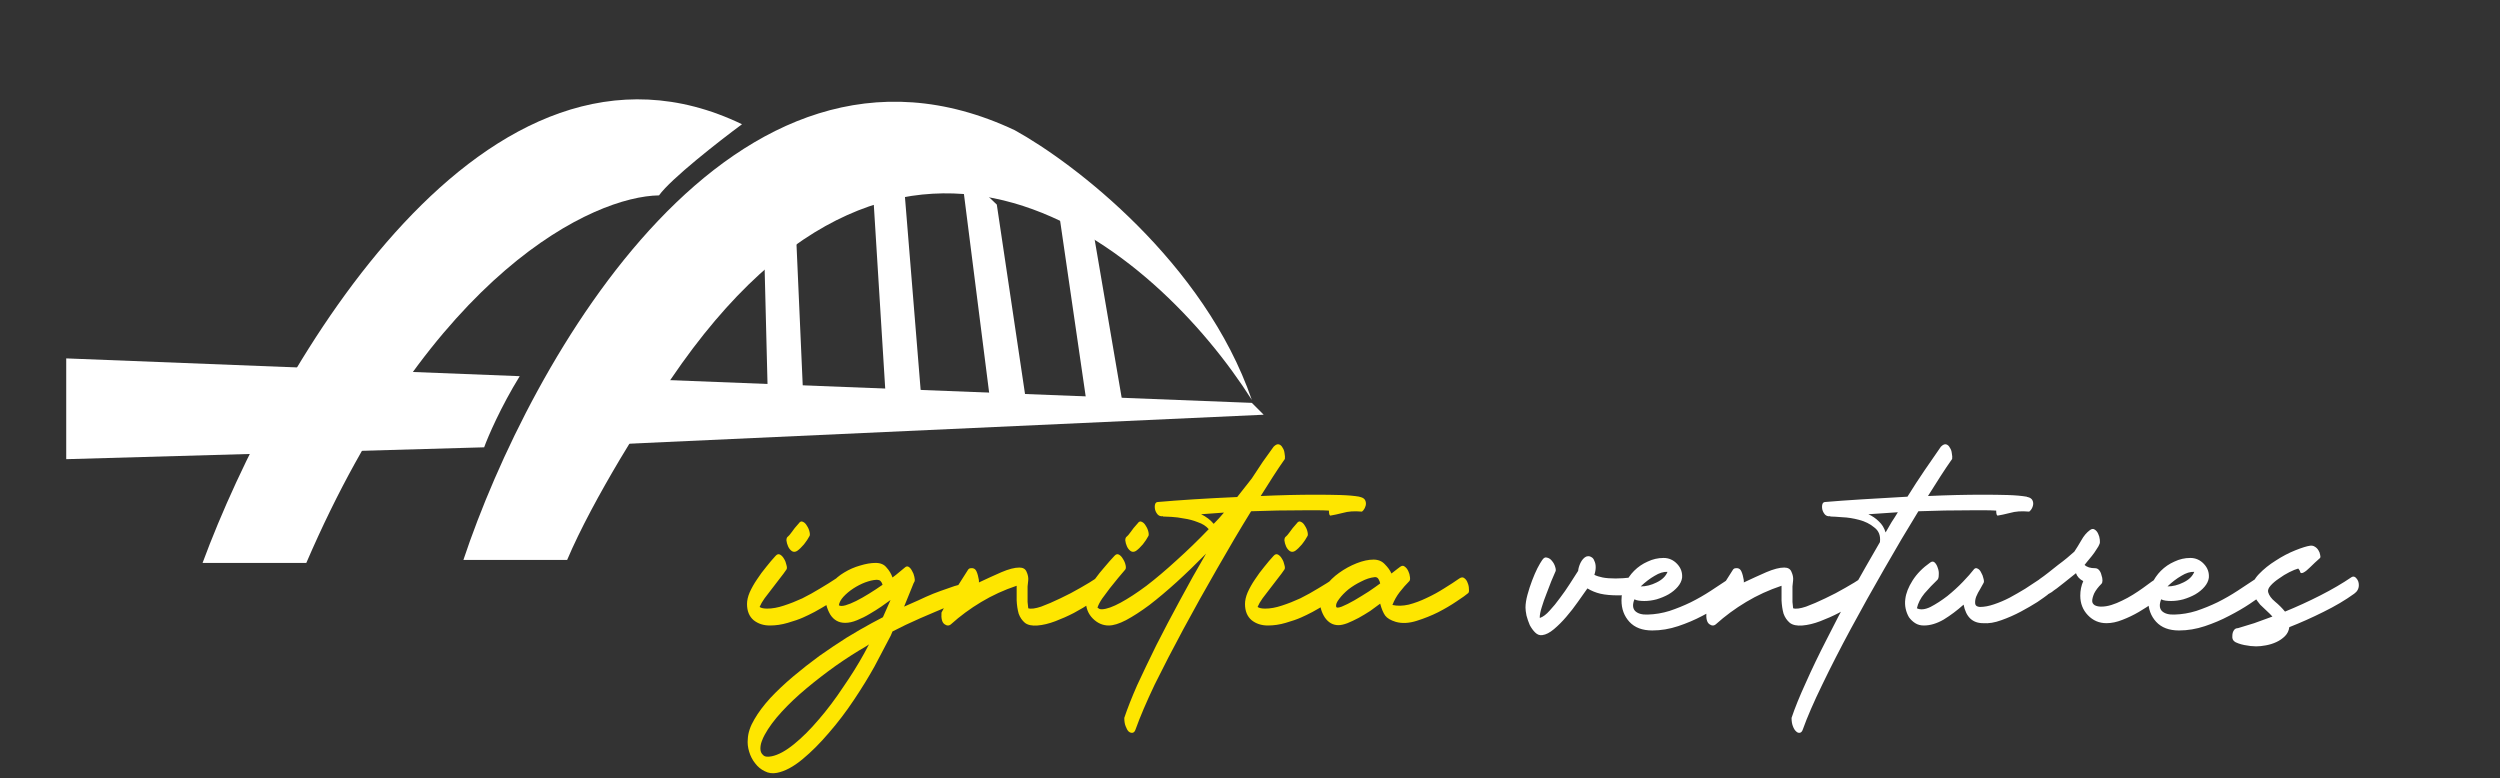
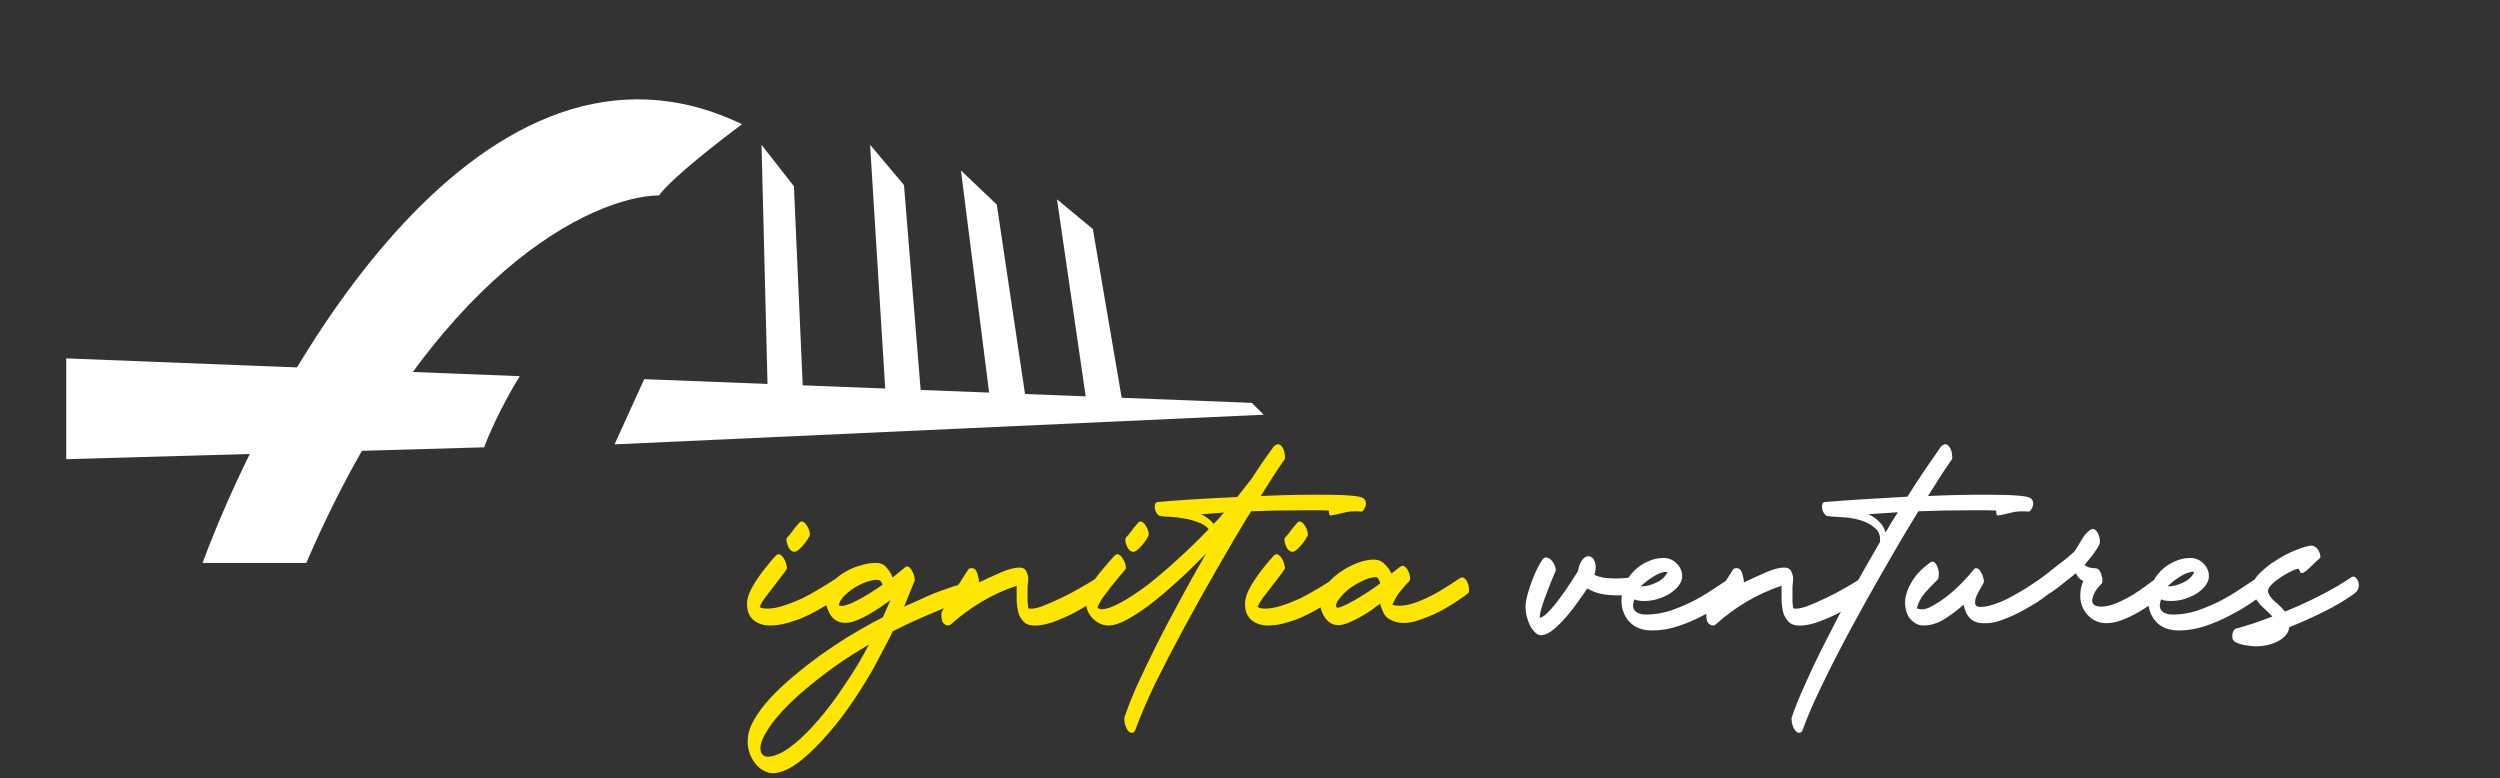
<svg xmlns="http://www.w3.org/2000/svg" width="151" height="47" viewBox="0 0 151 47" fill="none">
  <rect x="0" y="0" width="151" height="47" fill="#333333" stroke="none" />
  <g clip-path="url(#clip0_275_62)">
    <path d="M4 21.647L31.391 22.721C30.245 24.583 29.481 26.361 29.242 27.018L4 27.734V21.647Z" fill="white" />
    <path d="M38.91 22.901L75.61 24.333L76.326 25.049L37.119 26.839L38.91 22.901Z" fill="white" />
    <path d="M39.805 11.801C40.521 10.799 43.445 8.519 44.817 7.504C29.35 0.057 16.651 22.065 12.235 34H18.501C26.091 16.384 35.866 11.861 39.805 11.801Z" fill="white" />
-     <path d="M40.521 22.901C54.7 1.991 69.821 15.024 75.61 24.154C72.745 15.847 64.868 9.832 61.288 7.863C44.245 -0.158 31.987 21.826 27.989 33.821H34.255C35.83 30.097 39.089 24.989 40.521 22.901Z" fill="white" />
    <path d="M67.781 24.213L66.009 13.836L63.843 12.04L65.615 24.213H67.781Z" fill="white" />
    <path d="M61.98 24.26L60.207 12.357L58.041 10.296L59.813 24.26H61.98Z" fill="white" />
    <path d="M55.698 24.676L54.6 11.175L52.553 8.745L53.535 24.568L55.698 24.676Z" fill="white" />
    <path d="M48.551 24.782L47.953 11.249L45.996 8.746L46.393 24.594L48.551 24.782Z" fill="white" />
    <path d="M46.5 37.78C46.113 37.78 45.787 37.673 45.52 37.46C45.253 37.233 45.12 36.907 45.12 36.48C45.12 36.267 45.173 36.033 45.28 35.78C45.4 35.513 45.547 35.253 45.72 35C45.893 34.733 46.08 34.48 46.28 34.24C46.48 33.987 46.667 33.767 46.84 33.58C46.933 33.473 47.027 33.447 47.12 33.5C47.213 33.553 47.293 33.64 47.36 33.76C47.427 33.867 47.473 33.987 47.5 34.12C47.54 34.253 47.54 34.347 47.5 34.4C47.393 34.56 47.26 34.74 47.1 34.94C46.953 35.14 46.8 35.34 46.64 35.54C46.48 35.74 46.327 35.94 46.18 36.14C46.047 36.327 45.947 36.5 45.88 36.66C45.973 36.727 46.127 36.76 46.34 36.76C46.647 36.76 46.98 36.7 47.34 36.58C47.713 36.46 48.087 36.313 48.46 36.14C48.833 35.953 49.193 35.753 49.54 35.54C49.9 35.327 50.22 35.127 50.5 34.94C50.607 34.873 50.707 34.873 50.8 34.94C50.893 34.993 50.967 35.08 51.02 35.2C51.073 35.307 51.1 35.427 51.1 35.56C51.1 35.693 51.073 35.787 51.02 35.84C50.953 35.893 50.82 35.98 50.62 36.1C50.433 36.22 50.213 36.36 49.96 36.52C49.72 36.667 49.467 36.813 49.2 36.96C48.947 37.093 48.713 37.207 48.5 37.3C48.26 37.407 47.953 37.513 47.58 37.62C47.22 37.727 46.86 37.78 46.5 37.78ZM48.14 33.28C48.02 33.347 47.913 33.347 47.82 33.28C47.727 33.213 47.653 33.12 47.6 33C47.547 32.88 47.513 32.76 47.5 32.64C47.5 32.52 47.533 32.44 47.6 32.4C47.64 32.373 47.713 32.287 47.82 32.14C47.927 31.98 48.067 31.807 48.24 31.62C48.32 31.5 48.407 31.467 48.5 31.52C48.593 31.56 48.673 31.64 48.74 31.76C48.82 31.88 48.873 32.007 48.9 32.14C48.927 32.273 48.92 32.36 48.88 32.4C48.813 32.533 48.707 32.693 48.56 32.88C48.413 33.053 48.273 33.187 48.14 33.28ZM52.888 34C53.181 34 53.401 34.093 53.547 34.28C53.708 34.453 53.828 34.653 53.907 34.88C54.054 34.773 54.181 34.673 54.288 34.58C54.407 34.487 54.521 34.393 54.627 34.3C54.721 34.207 54.807 34.187 54.888 34.24C54.968 34.293 55.034 34.373 55.087 34.48C55.154 34.587 55.201 34.707 55.227 34.84C55.254 34.96 55.261 35.047 55.248 35.1C55.221 35.127 55.154 35.28 55.047 35.56C54.941 35.827 54.794 36.187 54.608 36.64C54.874 36.52 55.161 36.393 55.468 36.26C55.774 36.113 56.074 35.98 56.367 35.86C56.674 35.74 56.968 35.633 57.248 35.54C57.528 35.433 57.781 35.353 58.008 35.3C58.127 35.26 58.227 35.287 58.307 35.38C58.388 35.473 58.441 35.58 58.468 35.7C58.508 35.82 58.514 35.94 58.487 36.06C58.474 36.18 58.428 36.253 58.347 36.28C58.121 36.347 57.847 36.433 57.528 36.54C57.221 36.647 56.901 36.773 56.568 36.92C56.248 37.053 55.921 37.193 55.587 37.34C55.267 37.487 54.974 37.62 54.708 37.74L53.907 38.14L53.807 38.38L52.828 40.24C52.481 40.867 52.068 41.54 51.587 42.26C51.108 42.98 50.601 43.647 50.068 44.26C49.534 44.887 49.001 45.42 48.468 45.86C47.921 46.313 47.407 46.587 46.928 46.68C46.661 46.733 46.414 46.7 46.188 46.58C45.961 46.473 45.767 46.313 45.608 46.1C45.447 45.9 45.328 45.667 45.248 45.4C45.167 45.133 45.141 44.88 45.167 44.64C45.181 44.267 45.314 43.867 45.568 43.44C45.807 43.027 46.127 42.6 46.528 42.16C46.928 41.733 47.388 41.3 47.907 40.86C48.414 40.433 48.941 40.02 49.487 39.62C50.034 39.233 50.581 38.867 51.127 38.52C51.674 38.187 52.181 37.893 52.648 37.64L53.328 37.28L53.788 36.24C53.641 36.347 53.454 36.48 53.227 36.64C53.014 36.787 52.781 36.933 52.528 37.08C52.288 37.227 52.034 37.353 51.767 37.46C51.514 37.567 51.274 37.62 51.047 37.62C50.661 37.62 50.361 37.453 50.148 37.12C49.947 36.773 49.847 36.4 49.847 36C49.888 35.72 50.014 35.46 50.227 35.22C50.441 34.967 50.694 34.753 50.987 34.58C51.294 34.393 51.614 34.253 51.947 34.16C52.294 34.053 52.608 34 52.888 34ZM46.608 45.68C47.008 45.6 47.461 45.353 47.968 44.94C48.461 44.54 48.961 44.04 49.468 43.44C49.974 42.853 50.461 42.207 50.928 41.5C51.407 40.807 51.828 40.133 52.188 39.48L52.487 38.92L52.307 39.04C51.708 39.387 51.094 39.78 50.468 40.22C49.854 40.66 49.267 41.113 48.708 41.58C48.148 42.047 47.648 42.52 47.208 43C46.767 43.48 46.428 43.94 46.188 44.38C46.121 44.5 46.061 44.633 46.008 44.78C45.954 44.927 45.928 45.073 45.928 45.22C45.928 45.38 45.981 45.507 46.087 45.6C46.181 45.707 46.354 45.733 46.608 45.68ZM50.667 36.56C50.748 36.613 50.881 36.613 51.068 36.56C51.254 36.507 51.468 36.42 51.708 36.3C51.947 36.18 52.208 36.033 52.487 35.86C52.767 35.687 53.041 35.507 53.307 35.32C53.281 35.227 53.241 35.153 53.188 35.1C53.148 35.047 53.061 35.02 52.928 35.02C52.727 35.033 52.501 35.087 52.248 35.18C52.008 35.273 51.774 35.393 51.547 35.54C51.321 35.687 51.121 35.853 50.947 36.04C50.788 36.213 50.694 36.387 50.667 36.56ZM56.866 37C56.906 36.92 56.953 36.833 57.006 36.74C57.046 36.633 57.113 36.52 57.206 36.4L58.466 34.42C58.506 34.353 58.566 34.32 58.646 34.32C58.739 34.307 58.819 34.327 58.886 34.38C58.953 34.433 59.013 34.56 59.066 34.76C59.119 34.96 59.139 35.1 59.126 35.18C59.606 34.953 60.059 34.747 60.486 34.56C60.926 34.373 61.286 34.28 61.566 34.28C61.793 34.28 61.939 34.367 62.006 34.54C62.086 34.713 62.119 34.88 62.106 35.04C62.093 35.147 62.079 35.273 62.066 35.42C62.066 35.567 62.066 35.72 62.066 35.88C62.066 36.04 62.066 36.2 62.066 36.36C62.079 36.507 62.093 36.633 62.106 36.74C62.266 36.793 62.526 36.76 62.886 36.64C63.246 36.507 63.633 36.34 64.046 36.14C64.473 35.94 64.879 35.727 65.266 35.5C65.666 35.273 65.973 35.087 66.186 34.94C66.306 34.86 66.406 34.86 66.486 34.94C66.579 35.007 66.646 35.1 66.686 35.22C66.739 35.34 66.766 35.467 66.766 35.6C66.779 35.72 66.759 35.8 66.706 35.84C66.506 36 66.239 36.187 65.906 36.4C65.586 36.613 65.239 36.82 64.866 37.02C64.506 37.207 64.133 37.373 63.746 37.52C63.359 37.667 62.999 37.753 62.666 37.78C62.333 37.807 62.079 37.753 61.906 37.62C61.733 37.473 61.606 37.287 61.526 37.06C61.459 36.82 61.419 36.553 61.406 36.26C61.406 35.953 61.406 35.66 61.406 35.38C60.646 35.633 59.933 35.96 59.266 36.36C58.599 36.76 57.993 37.207 57.446 37.7C57.326 37.807 57.193 37.807 57.046 37.7C56.899 37.593 56.839 37.36 56.866 37ZM67.907 43.36C68.094 42.8 68.353 42.14 68.687 41.38C69.034 40.633 69.42 39.827 69.847 38.96C70.287 38.093 70.76 37.193 71.267 36.26C71.773 35.313 72.3 34.373 72.847 33.44C72.247 34.053 71.653 34.627 71.067 35.16C70.493 35.68 69.947 36.14 69.427 36.54C68.907 36.927 68.433 37.233 68.007 37.46C67.594 37.673 67.247 37.78 66.967 37.78C66.607 37.78 66.287 37.64 66.007 37.36C65.727 37.08 65.587 36.727 65.587 36.3C65.587 36.1 65.64 35.887 65.747 35.66C65.853 35.42 65.987 35.187 66.147 34.96C66.32 34.72 66.507 34.487 66.707 34.26C66.907 34.02 67.107 33.793 67.307 33.58C67.4 33.473 67.493 33.447 67.587 33.5C67.68 33.553 67.76 33.64 67.827 33.76C67.907 33.88 67.96 34.007 67.987 34.14C68.013 34.26 68.007 34.347 67.967 34.4C67.847 34.547 67.7 34.72 67.527 34.92C67.367 35.12 67.2 35.327 67.027 35.54C66.867 35.753 66.713 35.96 66.567 36.16C66.433 36.36 66.34 36.54 66.287 36.7C66.34 36.74 66.38 36.767 66.407 36.78C66.433 36.793 66.487 36.8 66.567 36.8C66.847 36.787 67.22 36.653 67.687 36.4C68.153 36.147 68.674 35.807 69.247 35.38C69.82 34.94 70.427 34.427 71.067 33.84C71.72 33.253 72.367 32.627 73.007 31.96C72.847 31.773 72.627 31.633 72.347 31.54C72.08 31.433 71.807 31.36 71.527 31.32C71.26 31.267 71.007 31.233 70.767 31.22C70.54 31.207 70.387 31.2 70.307 31.2C70.28 31.2 70.26 31.2 70.247 31.2C70.247 31.187 70.24 31.18 70.227 31.18C70.107 31.193 70.007 31.16 69.927 31.08C69.847 30.987 69.793 30.887 69.767 30.78C69.74 30.66 69.74 30.553 69.767 30.46C69.793 30.367 69.853 30.32 69.947 30.32C70.547 30.267 71.26 30.213 72.087 30.16C72.927 30.107 73.807 30.06 74.727 30.02C74.874 29.833 75.02 29.647 75.167 29.46C75.314 29.273 75.46 29.087 75.607 28.9C75.834 28.553 76.053 28.22 76.267 27.9C76.493 27.58 76.713 27.273 76.927 26.98C77.047 26.86 77.153 26.813 77.247 26.84C77.34 26.867 77.413 26.933 77.467 27.04C77.534 27.133 77.573 27.247 77.587 27.38C77.614 27.513 77.62 27.627 77.607 27.72C77.38 28.04 77.147 28.387 76.907 28.76C76.667 29.133 76.413 29.533 76.147 29.96C76.734 29.933 77.3 29.913 77.847 29.9C78.407 29.887 78.94 29.88 79.447 29.88C80.007 29.88 80.513 29.887 80.967 29.9C81.42 29.913 81.8 29.947 82.107 30C82.12 30 82.127 30.007 82.127 30.02C82.14 30.02 82.153 30.02 82.167 30.02C82.327 30.06 82.427 30.133 82.467 30.24C82.507 30.333 82.513 30.433 82.487 30.54C82.46 30.647 82.413 30.74 82.347 30.82C82.293 30.887 82.254 30.913 82.227 30.9C81.8 30.86 81.427 30.887 81.107 30.98C80.787 31.06 80.54 31.113 80.367 31.14C80.34 31.153 80.314 31.127 80.287 31.06C80.273 30.993 80.267 30.92 80.267 30.84C80.04 30.827 79.814 30.82 79.587 30.82C79.36 30.82 79.133 30.82 78.907 30.82C77.694 30.82 76.58 30.84 75.567 30.88C74.9 31.96 74.213 33.12 73.507 34.36C72.8 35.587 72.127 36.793 71.487 37.98C70.847 39.167 70.267 40.287 69.747 41.34C69.24 42.407 68.853 43.313 68.587 44.06C68.547 44.18 68.487 44.247 68.407 44.26C68.327 44.273 68.247 44.247 68.167 44.18C68.1 44.113 68.04 44.007 67.987 43.86C67.933 43.727 67.907 43.56 67.907 43.36ZM68.607 33.28C68.487 33.347 68.38 33.347 68.287 33.28C68.194 33.213 68.12 33.12 68.067 33C68.013 32.88 67.98 32.76 67.967 32.64C67.967 32.52 68 32.44 68.067 32.4C68.107 32.373 68.18 32.287 68.287 32.14C68.394 31.98 68.534 31.807 68.707 31.62C68.787 31.5 68.874 31.467 68.967 31.52C69.06 31.56 69.14 31.64 69.207 31.76C69.287 31.88 69.34 32.007 69.367 32.14C69.394 32.273 69.387 32.36 69.347 32.4C69.28 32.533 69.174 32.693 69.027 32.88C68.88 33.053 68.74 33.187 68.607 33.28ZM73.307 31.64C73.52 31.427 73.727 31.2 73.927 30.96L72.547 31.06C72.853 31.207 73.107 31.4 73.307 31.64ZM76.578 37.78C76.192 37.78 75.865 37.673 75.598 37.46C75.332 37.233 75.198 36.907 75.198 36.48C75.198 36.267 75.251 36.033 75.358 35.78C75.478 35.513 75.625 35.253 75.798 35C75.972 34.733 76.158 34.48 76.358 34.24C76.558 33.987 76.745 33.767 76.918 33.58C77.011 33.473 77.105 33.447 77.198 33.5C77.291 33.553 77.371 33.64 77.438 33.76C77.505 33.867 77.552 33.987 77.578 34.12C77.618 34.253 77.618 34.347 77.578 34.4C77.472 34.56 77.338 34.74 77.178 34.94C77.031 35.14 76.878 35.34 76.718 35.54C76.558 35.74 76.405 35.94 76.258 36.14C76.125 36.327 76.025 36.5 75.958 36.66C76.052 36.727 76.205 36.76 76.418 36.76C76.725 36.76 77.058 36.7 77.418 36.58C77.791 36.46 78.165 36.313 78.538 36.14C78.912 35.953 79.272 35.753 79.618 35.54C79.978 35.327 80.298 35.127 80.578 34.94C80.685 34.873 80.785 34.873 80.878 34.94C80.972 34.993 81.045 35.08 81.098 35.2C81.151 35.307 81.178 35.427 81.178 35.56C81.178 35.693 81.151 35.787 81.098 35.84C81.031 35.893 80.898 35.98 80.698 36.1C80.511 36.22 80.291 36.36 80.038 36.52C79.798 36.667 79.545 36.813 79.278 36.96C79.025 37.093 78.791 37.207 78.578 37.3C78.338 37.407 78.031 37.513 77.658 37.62C77.298 37.727 76.938 37.78 76.578 37.78ZM78.218 33.28C78.098 33.347 77.992 33.347 77.898 33.28C77.805 33.213 77.731 33.12 77.678 33C77.625 32.88 77.591 32.76 77.578 32.64C77.578 32.52 77.612 32.44 77.678 32.4C77.718 32.373 77.791 32.287 77.898 32.14C78.005 31.98 78.145 31.807 78.318 31.62C78.398 31.5 78.485 31.467 78.578 31.52C78.671 31.56 78.751 31.64 78.818 31.76C78.898 31.88 78.951 32.007 78.978 32.14C79.005 32.273 78.998 32.36 78.958 32.4C78.891 32.533 78.785 32.693 78.638 32.88C78.492 33.053 78.352 33.187 78.218 33.28ZM80.843 37.76C80.51 37.76 80.237 37.607 80.023 37.3C79.823 36.993 79.723 36.66 79.723 36.3C79.723 35.993 79.837 35.693 80.063 35.4C80.29 35.093 80.563 34.827 80.883 34.6C81.217 34.36 81.57 34.167 81.943 34.02C82.317 33.873 82.657 33.8 82.963 33.8C83.243 33.8 83.47 33.893 83.643 34.08C83.83 34.267 83.963 34.453 84.043 34.64C84.19 34.52 84.31 34.427 84.403 34.36C84.497 34.293 84.55 34.253 84.563 34.24C84.67 34.16 84.763 34.153 84.843 34.22C84.937 34.287 85.01 34.38 85.063 34.5C85.117 34.607 85.15 34.727 85.163 34.86C85.177 34.98 85.163 35.06 85.123 35.1C84.923 35.3 84.73 35.52 84.543 35.76C84.357 36 84.21 36.26 84.103 36.54C84.397 36.607 84.723 36.6 85.083 36.52C85.443 36.427 85.803 36.293 86.163 36.12C86.537 35.947 86.89 35.753 87.223 35.54C87.57 35.327 87.877 35.127 88.143 34.94C88.263 34.86 88.363 34.853 88.443 34.92C88.537 34.987 88.603 35.08 88.643 35.2C88.697 35.32 88.723 35.447 88.723 35.58C88.737 35.7 88.723 35.78 88.683 35.82C88.563 35.927 88.33 36.093 87.983 36.32C87.65 36.547 87.277 36.767 86.863 36.98C86.463 37.18 86.03 37.353 85.563 37.5C85.097 37.647 84.677 37.667 84.303 37.56C83.997 37.467 83.783 37.34 83.663 37.18C83.543 37.007 83.443 36.767 83.363 36.46C83.19 36.593 82.99 36.74 82.763 36.9C82.537 37.047 82.303 37.187 82.063 37.32C81.837 37.44 81.61 37.547 81.383 37.64C81.17 37.72 80.99 37.76 80.843 37.76ZM80.703 36.64C80.717 36.72 80.83 36.72 81.043 36.64C81.27 36.547 81.523 36.42 81.803 36.26C82.097 36.087 82.39 35.907 82.683 35.72C82.977 35.52 83.203 35.36 83.363 35.24C83.35 35.16 83.317 35.073 83.263 34.98C83.21 34.887 83.13 34.847 83.023 34.86C82.77 34.887 82.503 34.973 82.223 35.12C81.943 35.253 81.683 35.413 81.443 35.6C81.217 35.787 81.03 35.98 80.883 36.18C80.737 36.367 80.677 36.52 80.703 36.64Z" fill="#FEE600" />
    <path d="M93.16 38.36C93 38.387 92.853 38.333 92.72 38.2C92.6 38.08 92.493 37.933 92.4 37.76C92.32 37.573 92.253 37.38 92.2 37.18C92.16 36.98 92.14 36.82 92.14 36.7C92.14 36.473 92.18 36.213 92.26 35.92C92.34 35.627 92.433 35.34 92.54 35.06C92.647 34.78 92.753 34.533 92.86 34.32C92.98 34.093 93.073 33.933 93.14 33.84C93.233 33.693 93.333 33.64 93.44 33.68C93.56 33.707 93.66 33.773 93.74 33.88C93.833 33.987 93.9 34.113 93.94 34.26C93.98 34.393 93.98 34.487 93.94 34.54C93.887 34.66 93.807 34.847 93.7 35.1C93.607 35.34 93.507 35.6 93.4 35.88C93.293 36.147 93.2 36.413 93.12 36.68C93.04 36.933 93 37.14 93 37.3C93 37.313 93.007 37.32 93.02 37.32C93.207 37.253 93.4 37.107 93.6 36.88C93.813 36.653 94.02 36.4 94.22 36.12C94.433 35.84 94.633 35.553 94.82 35.26C95.007 34.967 95.173 34.707 95.32 34.48C95.333 34.333 95.38 34.173 95.46 34C95.553 33.813 95.667 33.687 95.8 33.62C95.92 33.58 96.02 33.587 96.1 33.64C96.193 33.68 96.26 33.76 96.3 33.88C96.353 33.987 96.38 34.113 96.38 34.26C96.38 34.407 96.353 34.56 96.3 34.72C96.433 34.787 96.6 34.84 96.8 34.88C97 34.92 97.26 34.94 97.58 34.94C97.86 34.94 98.173 34.92 98.52 34.88C98.64 34.867 98.733 34.913 98.8 35.02C98.88 35.113 98.927 35.227 98.94 35.36C98.967 35.48 98.967 35.593 98.94 35.7C98.913 35.807 98.853 35.867 98.76 35.88C98.587 35.907 98.407 35.927 98.22 35.94C98.047 35.953 97.887 35.96 97.74 35.96C97.313 35.96 96.953 35.927 96.66 35.86C96.38 35.793 96.12 35.687 95.88 35.54C95.72 35.767 95.527 36.04 95.3 36.36C95.087 36.667 94.853 36.967 94.6 37.26C94.36 37.54 94.113 37.787 93.86 38C93.607 38.213 93.373 38.333 93.16 38.36ZM99.798 38.08C99.198 38.08 98.738 37.907 98.418 37.56C98.098 37.213 97.938 36.78 97.938 36.26C97.938 35.927 98.005 35.607 98.138 35.3C98.285 34.98 98.471 34.707 98.698 34.48C98.938 34.24 99.211 34.053 99.518 33.92C99.825 33.773 100.145 33.7 100.478 33.7C100.798 33.7 101.071 33.82 101.298 34.06C101.525 34.3 101.625 34.58 101.598 34.9C101.571 35.087 101.485 35.267 101.338 35.44C101.191 35.613 101.005 35.767 100.778 35.9C100.565 36.02 100.325 36.12 100.058 36.2C99.805 36.267 99.558 36.3 99.318 36.3C99.211 36.3 99.105 36.293 98.998 36.28C98.891 36.267 98.798 36.24 98.718 36.2C98.598 36.507 98.611 36.74 98.758 36.9C98.918 37.06 99.171 37.133 99.518 37.12C99.971 37.107 100.411 37.033 100.838 36.9C101.278 36.753 101.705 36.58 102.118 36.38C102.545 36.167 102.951 35.933 103.338 35.68C103.725 35.427 104.098 35.18 104.458 34.94C104.578 34.86 104.678 34.86 104.758 34.94C104.838 35.02 104.898 35.127 104.938 35.26C104.978 35.38 104.991 35.507 104.978 35.64C104.978 35.773 104.958 35.853 104.918 35.88C104.718 36.027 104.431 36.227 104.058 36.48C103.698 36.72 103.285 36.96 102.818 37.2C102.365 37.44 101.878 37.647 101.358 37.82C100.838 37.993 100.318 38.08 99.798 38.08ZM99.098 35.42C99.418 35.42 99.738 35.34 100.058 35.18C100.391 35.02 100.611 34.807 100.718 34.54C100.478 34.527 100.218 34.607 99.938 34.78C99.658 34.94 99.378 35.153 99.098 35.42ZM103.065 37C103.105 36.92 103.152 36.833 103.205 36.74C103.245 36.633 103.312 36.52 103.405 36.4L104.665 34.42C104.705 34.353 104.765 34.32 104.845 34.32C104.939 34.307 105.019 34.327 105.085 34.38C105.152 34.433 105.212 34.56 105.265 34.76C105.319 34.96 105.339 35.1 105.325 35.18C105.805 34.953 106.259 34.747 106.685 34.56C107.125 34.373 107.485 34.28 107.765 34.28C107.992 34.28 108.139 34.367 108.205 34.54C108.285 34.713 108.319 34.88 108.305 35.04C108.292 35.147 108.279 35.273 108.265 35.42C108.265 35.567 108.265 35.72 108.265 35.88C108.265 36.04 108.265 36.2 108.265 36.36C108.279 36.507 108.292 36.633 108.305 36.74C108.465 36.793 108.725 36.76 109.085 36.64C109.445 36.507 109.832 36.34 110.245 36.14C110.672 35.94 111.079 35.727 111.465 35.5C111.865 35.273 112.172 35.087 112.385 34.94C112.505 34.86 112.605 34.86 112.685 34.94C112.779 35.007 112.845 35.1 112.885 35.22C112.939 35.34 112.965 35.467 112.965 35.6C112.979 35.72 112.959 35.8 112.905 35.84C112.705 36 112.439 36.187 112.105 36.4C111.785 36.613 111.439 36.82 111.065 37.02C110.705 37.207 110.332 37.373 109.945 37.52C109.559 37.667 109.199 37.753 108.865 37.78C108.532 37.807 108.279 37.753 108.105 37.62C107.932 37.473 107.805 37.287 107.725 37.06C107.659 36.82 107.619 36.553 107.605 36.26C107.605 35.953 107.605 35.66 107.605 35.38C106.845 35.633 106.132 35.96 105.465 36.36C104.799 36.76 104.192 37.207 103.645 37.7C103.525 37.807 103.392 37.807 103.245 37.7C103.099 37.593 103.039 37.36 103.065 37ZM110.25 30.32C110.877 30.267 111.617 30.213 112.47 30.16C113.337 30.107 114.25 30.053 115.21 30C115.557 29.44 115.904 28.907 116.25 28.4C116.597 27.893 116.924 27.42 117.23 26.98C117.35 26.86 117.457 26.813 117.55 26.84C117.644 26.867 117.717 26.933 117.77 27.04C117.837 27.133 117.877 27.247 117.89 27.38C117.917 27.513 117.924 27.627 117.91 27.72C117.684 28.04 117.45 28.387 117.21 28.76C116.97 29.133 116.717 29.533 116.45 29.96C117.037 29.933 117.604 29.913 118.15 29.9C118.71 29.887 119.244 29.88 119.75 29.88C120.31 29.88 120.817 29.887 121.27 29.9C121.724 29.913 122.104 29.947 122.41 30C122.424 30 122.43 30.007 122.43 30.02C122.444 30.02 122.457 30.02 122.47 30.02C122.63 30.06 122.73 30.133 122.77 30.24C122.81 30.333 122.817 30.433 122.79 30.54C122.764 30.647 122.717 30.74 122.65 30.82C122.597 30.887 122.557 30.913 122.53 30.9C122.104 30.86 121.73 30.887 121.41 30.98C121.09 31.06 120.844 31.113 120.67 31.14C120.644 31.153 120.617 31.127 120.59 31.06C120.577 30.993 120.57 30.92 120.57 30.84C120.344 30.827 120.117 30.82 119.89 30.82C119.664 30.82 119.437 30.82 119.21 30.82C117.997 30.82 116.884 30.84 115.87 30.88C115.204 31.96 114.517 33.12 113.81 34.36C113.104 35.587 112.43 36.793 111.79 37.98C111.15 39.167 110.577 40.287 110.07 41.34C109.55 42.407 109.157 43.313 108.89 44.06C108.85 44.18 108.79 44.247 108.71 44.26C108.63 44.273 108.557 44.247 108.49 44.18C108.41 44.113 108.344 44.007 108.29 43.86C108.237 43.727 108.21 43.56 108.21 43.36C108.41 42.76 108.697 42.053 109.07 41.24C109.43 40.427 109.85 39.553 110.33 38.62C110.797 37.687 111.304 36.72 111.85 35.72C112.41 34.72 112.977 33.727 113.55 32.74V32.72C113.59 32.347 113.477 32.06 113.21 31.86C112.957 31.647 112.65 31.493 112.29 31.4C111.944 31.307 111.604 31.253 111.27 31.24C110.937 31.213 110.717 31.2 110.61 31.2C110.584 31.2 110.57 31.2 110.57 31.2C110.557 31.187 110.544 31.18 110.53 31.18C110.41 31.193 110.31 31.16 110.23 31.08C110.15 30.987 110.097 30.887 110.07 30.78C110.044 30.66 110.044 30.553 110.07 30.46C110.097 30.367 110.157 30.32 110.25 30.32ZM113.89 32.16C114.01 31.947 114.13 31.74 114.25 31.54C114.384 31.34 114.51 31.14 114.63 30.94L112.85 31.06C113.09 31.167 113.304 31.313 113.49 31.5C113.677 31.673 113.81 31.893 113.89 32.16ZM116.201 37.78C116.001 37.78 115.827 37.733 115.681 37.64C115.534 37.547 115.407 37.427 115.301 37.28C115.207 37.12 115.141 36.947 115.101 36.76C115.061 36.573 115.054 36.38 115.081 36.18C115.121 35.833 115.267 35.46 115.521 35.06C115.774 34.66 116.127 34.3 116.581 33.98C116.687 33.9 116.781 33.9 116.861 33.98C116.941 34.06 117.001 34.167 117.041 34.3C117.094 34.433 117.114 34.573 117.101 34.72C117.101 34.867 117.074 34.967 117.021 35.02C116.754 35.273 116.494 35.547 116.241 35.84C116.001 36.133 115.847 36.433 115.781 36.74C115.994 36.847 116.267 36.82 116.601 36.66C116.934 36.487 117.274 36.267 117.621 36C117.967 35.72 118.281 35.433 118.561 35.14C118.854 34.833 119.061 34.6 119.181 34.44C119.261 34.32 119.347 34.287 119.441 34.34C119.534 34.38 119.607 34.46 119.661 34.58C119.727 34.687 119.774 34.807 119.801 34.94C119.841 35.073 119.841 35.167 119.801 35.22C119.761 35.3 119.694 35.42 119.601 35.58C119.507 35.727 119.427 35.88 119.361 36.04C119.307 36.187 119.287 36.327 119.301 36.46C119.314 36.58 119.407 36.647 119.581 36.66C119.847 36.66 120.134 36.607 120.441 36.5C120.761 36.393 121.074 36.26 121.381 36.1C121.701 35.927 122.014 35.747 122.321 35.56C122.627 35.36 122.901 35.18 123.141 35.02C123.261 34.927 123.361 34.913 123.441 34.98C123.521 35.047 123.587 35.147 123.641 35.28C123.694 35.4 123.721 35.527 123.721 35.66C123.734 35.793 123.721 35.88 123.681 35.92C123.561 36.013 123.354 36.16 123.061 36.36C122.767 36.547 122.434 36.74 122.061 36.94C121.687 37.14 121.294 37.313 120.881 37.46C120.481 37.607 120.114 37.667 119.781 37.64C119.141 37.64 118.747 37.267 118.601 36.52C118.214 36.867 117.814 37.167 117.401 37.42C116.987 37.66 116.587 37.78 116.201 37.78ZM125.289 33.32C125.423 33.12 125.563 32.893 125.709 32.64C125.856 32.373 126.029 32.167 126.229 32.02C126.336 31.94 126.429 31.927 126.509 31.98C126.603 32.033 126.676 32.12 126.729 32.24C126.783 32.347 126.816 32.467 126.829 32.6C126.843 32.72 126.836 32.807 126.809 32.86C126.783 32.94 126.723 33.047 126.629 33.18C126.549 33.313 126.456 33.447 126.349 33.58C126.256 33.7 126.163 33.813 126.069 33.92C125.989 34.013 125.936 34.08 125.909 34.12C126.043 34.253 126.256 34.32 126.549 34.32C126.643 34.32 126.723 34.36 126.789 34.44C126.856 34.52 126.903 34.62 126.929 34.74C126.969 34.847 126.989 34.953 126.989 35.06C126.989 35.153 126.969 35.22 126.929 35.26C126.729 35.46 126.583 35.653 126.489 35.84C126.409 36.027 126.369 36.18 126.369 36.3C126.369 36.407 126.423 36.493 126.529 36.56C126.636 36.613 126.763 36.64 126.909 36.64C127.109 36.64 127.316 36.607 127.529 36.54C127.743 36.473 127.956 36.387 128.169 36.28C128.396 36.173 128.616 36.053 128.829 35.92C129.043 35.787 129.243 35.653 129.429 35.52C129.616 35.387 129.789 35.26 129.949 35.14C130.123 35.02 130.263 34.927 130.369 34.86C130.436 34.82 130.509 34.82 130.589 34.86C130.683 34.887 130.756 34.933 130.809 35C130.863 35.093 130.903 35.233 130.929 35.42C130.969 35.593 130.949 35.713 130.869 35.78C130.656 35.94 130.403 36.133 130.109 36.36C129.816 36.573 129.509 36.773 129.189 36.96C128.869 37.147 128.536 37.307 128.189 37.44C127.856 37.573 127.536 37.64 127.229 37.64C126.789 37.64 126.416 37.48 126.109 37.16C125.803 36.84 125.649 36.447 125.649 35.98C125.649 35.66 125.709 35.367 125.829 35.1C125.603 34.98 125.456 34.82 125.389 34.62C125.109 34.847 124.876 35.033 124.689 35.18C124.503 35.327 124.349 35.447 124.229 35.54C124.109 35.62 124.009 35.693 123.929 35.76C123.849 35.813 123.769 35.86 123.689 35.9C123.623 35.94 123.543 35.947 123.449 35.92C123.369 35.893 123.303 35.847 123.249 35.78C123.223 35.74 123.196 35.687 123.169 35.62C123.143 35.54 123.123 35.46 123.109 35.38C123.109 35.287 123.109 35.207 123.109 35.14C123.123 35.06 123.149 35.007 123.189 34.98C123.363 34.86 123.543 34.727 123.729 34.58C123.929 34.42 124.123 34.267 124.309 34.12C124.509 33.973 124.689 33.833 124.849 33.7C125.023 33.553 125.169 33.427 125.289 33.32ZM131.614 38.08C131.014 38.08 130.554 37.907 130.234 37.56C129.914 37.213 129.754 36.78 129.754 36.26C129.754 35.927 129.821 35.607 129.954 35.3C130.101 34.98 130.288 34.707 130.514 34.48C130.754 34.24 131.028 34.053 131.334 33.92C131.641 33.773 131.961 33.7 132.294 33.7C132.614 33.7 132.888 33.82 133.114 34.06C133.341 34.3 133.441 34.58 133.414 34.9C133.388 35.087 133.301 35.267 133.154 35.44C133.008 35.613 132.821 35.767 132.594 35.9C132.381 36.02 132.141 36.12 131.874 36.2C131.621 36.267 131.374 36.3 131.134 36.3C131.028 36.3 130.921 36.293 130.814 36.28C130.708 36.267 130.614 36.24 130.534 36.2C130.414 36.507 130.428 36.74 130.574 36.9C130.734 37.06 130.988 37.133 131.334 37.12C131.788 37.107 132.228 37.033 132.654 36.9C133.094 36.753 133.521 36.58 133.934 36.38C134.361 36.167 134.768 35.933 135.154 35.68C135.541 35.427 135.914 35.18 136.274 34.94C136.394 34.86 136.494 34.86 136.574 34.94C136.654 35.02 136.714 35.127 136.754 35.26C136.794 35.38 136.808 35.507 136.794 35.64C136.794 35.773 136.774 35.853 136.734 35.88C136.534 36.027 136.248 36.227 135.874 36.48C135.514 36.72 135.101 36.96 134.634 37.2C134.181 37.44 133.694 37.647 133.174 37.82C132.654 37.993 132.134 38.08 131.614 38.08ZM130.914 35.42C131.234 35.42 131.554 35.34 131.874 35.18C132.208 35.02 132.428 34.807 132.534 34.54C132.294 34.527 132.034 34.607 131.754 34.78C131.474 34.94 131.194 35.153 130.914 35.42ZM134.934 38.72C134.854 38.653 134.82 38.547 134.834 38.4C134.834 38.267 134.867 38.153 134.934 38.06C134.987 37.98 135.067 37.94 135.174 37.94C135.48 37.847 135.807 37.747 136.154 37.64C136.5 37.52 136.867 37.387 137.254 37.24C137.16 37.133 137.047 37.02 136.914 36.9C136.78 36.78 136.647 36.653 136.514 36.52C136.394 36.373 136.287 36.227 136.194 36.08C136.1 35.92 136.047 35.753 136.034 35.58C136.007 35.287 136.14 34.987 136.434 34.68C136.727 34.373 137.067 34.1 137.454 33.86C137.84 33.607 138.234 33.4 138.634 33.24C139.034 33.08 139.334 32.987 139.534 32.96C139.64 32.947 139.734 32.967 139.814 33.02C139.907 33.073 139.98 33.147 140.034 33.24C140.087 33.32 140.12 33.407 140.134 33.5C140.16 33.58 140.16 33.647 140.134 33.7C139.907 33.9 139.707 34.087 139.534 34.26C139.374 34.42 139.24 34.527 139.134 34.58C139.027 34.633 138.96 34.627 138.934 34.56C138.92 34.48 138.88 34.407 138.814 34.34C138.667 34.38 138.487 34.453 138.274 34.56C138.06 34.667 137.854 34.793 137.654 34.94C137.454 35.073 137.287 35.213 137.154 35.36C137.02 35.507 136.967 35.64 136.994 35.76C137.047 35.96 137.187 36.153 137.414 36.34C137.64 36.527 137.84 36.727 138.014 36.94C138.734 36.647 139.447 36.32 140.154 35.96C140.86 35.6 141.487 35.233 142.034 34.86C142.14 34.793 142.24 34.82 142.334 34.94C142.427 35.047 142.474 35.18 142.474 35.34C142.474 35.553 142.38 35.727 142.194 35.86C141.66 36.247 141.04 36.613 140.334 36.96C139.64 37.307 138.954 37.613 138.274 37.88C138.247 38.093 138.16 38.273 138.014 38.42C137.867 38.567 137.694 38.687 137.494 38.78C137.294 38.873 137.08 38.94 136.854 38.98C136.64 39.02 136.447 39.04 136.274 39.04C136.18 39.04 136.067 39.033 135.934 39.02C135.814 39.007 135.687 38.987 135.554 38.96C135.42 38.933 135.3 38.9 135.194 38.86C135.074 38.82 134.987 38.773 134.934 38.72Z" fill="white" />
  </g>
  <defs>
    <clipPath id="clip0_275_62">
      <rect width="151" height="47" fill="white" />
    </clipPath>
  </defs>
</svg>